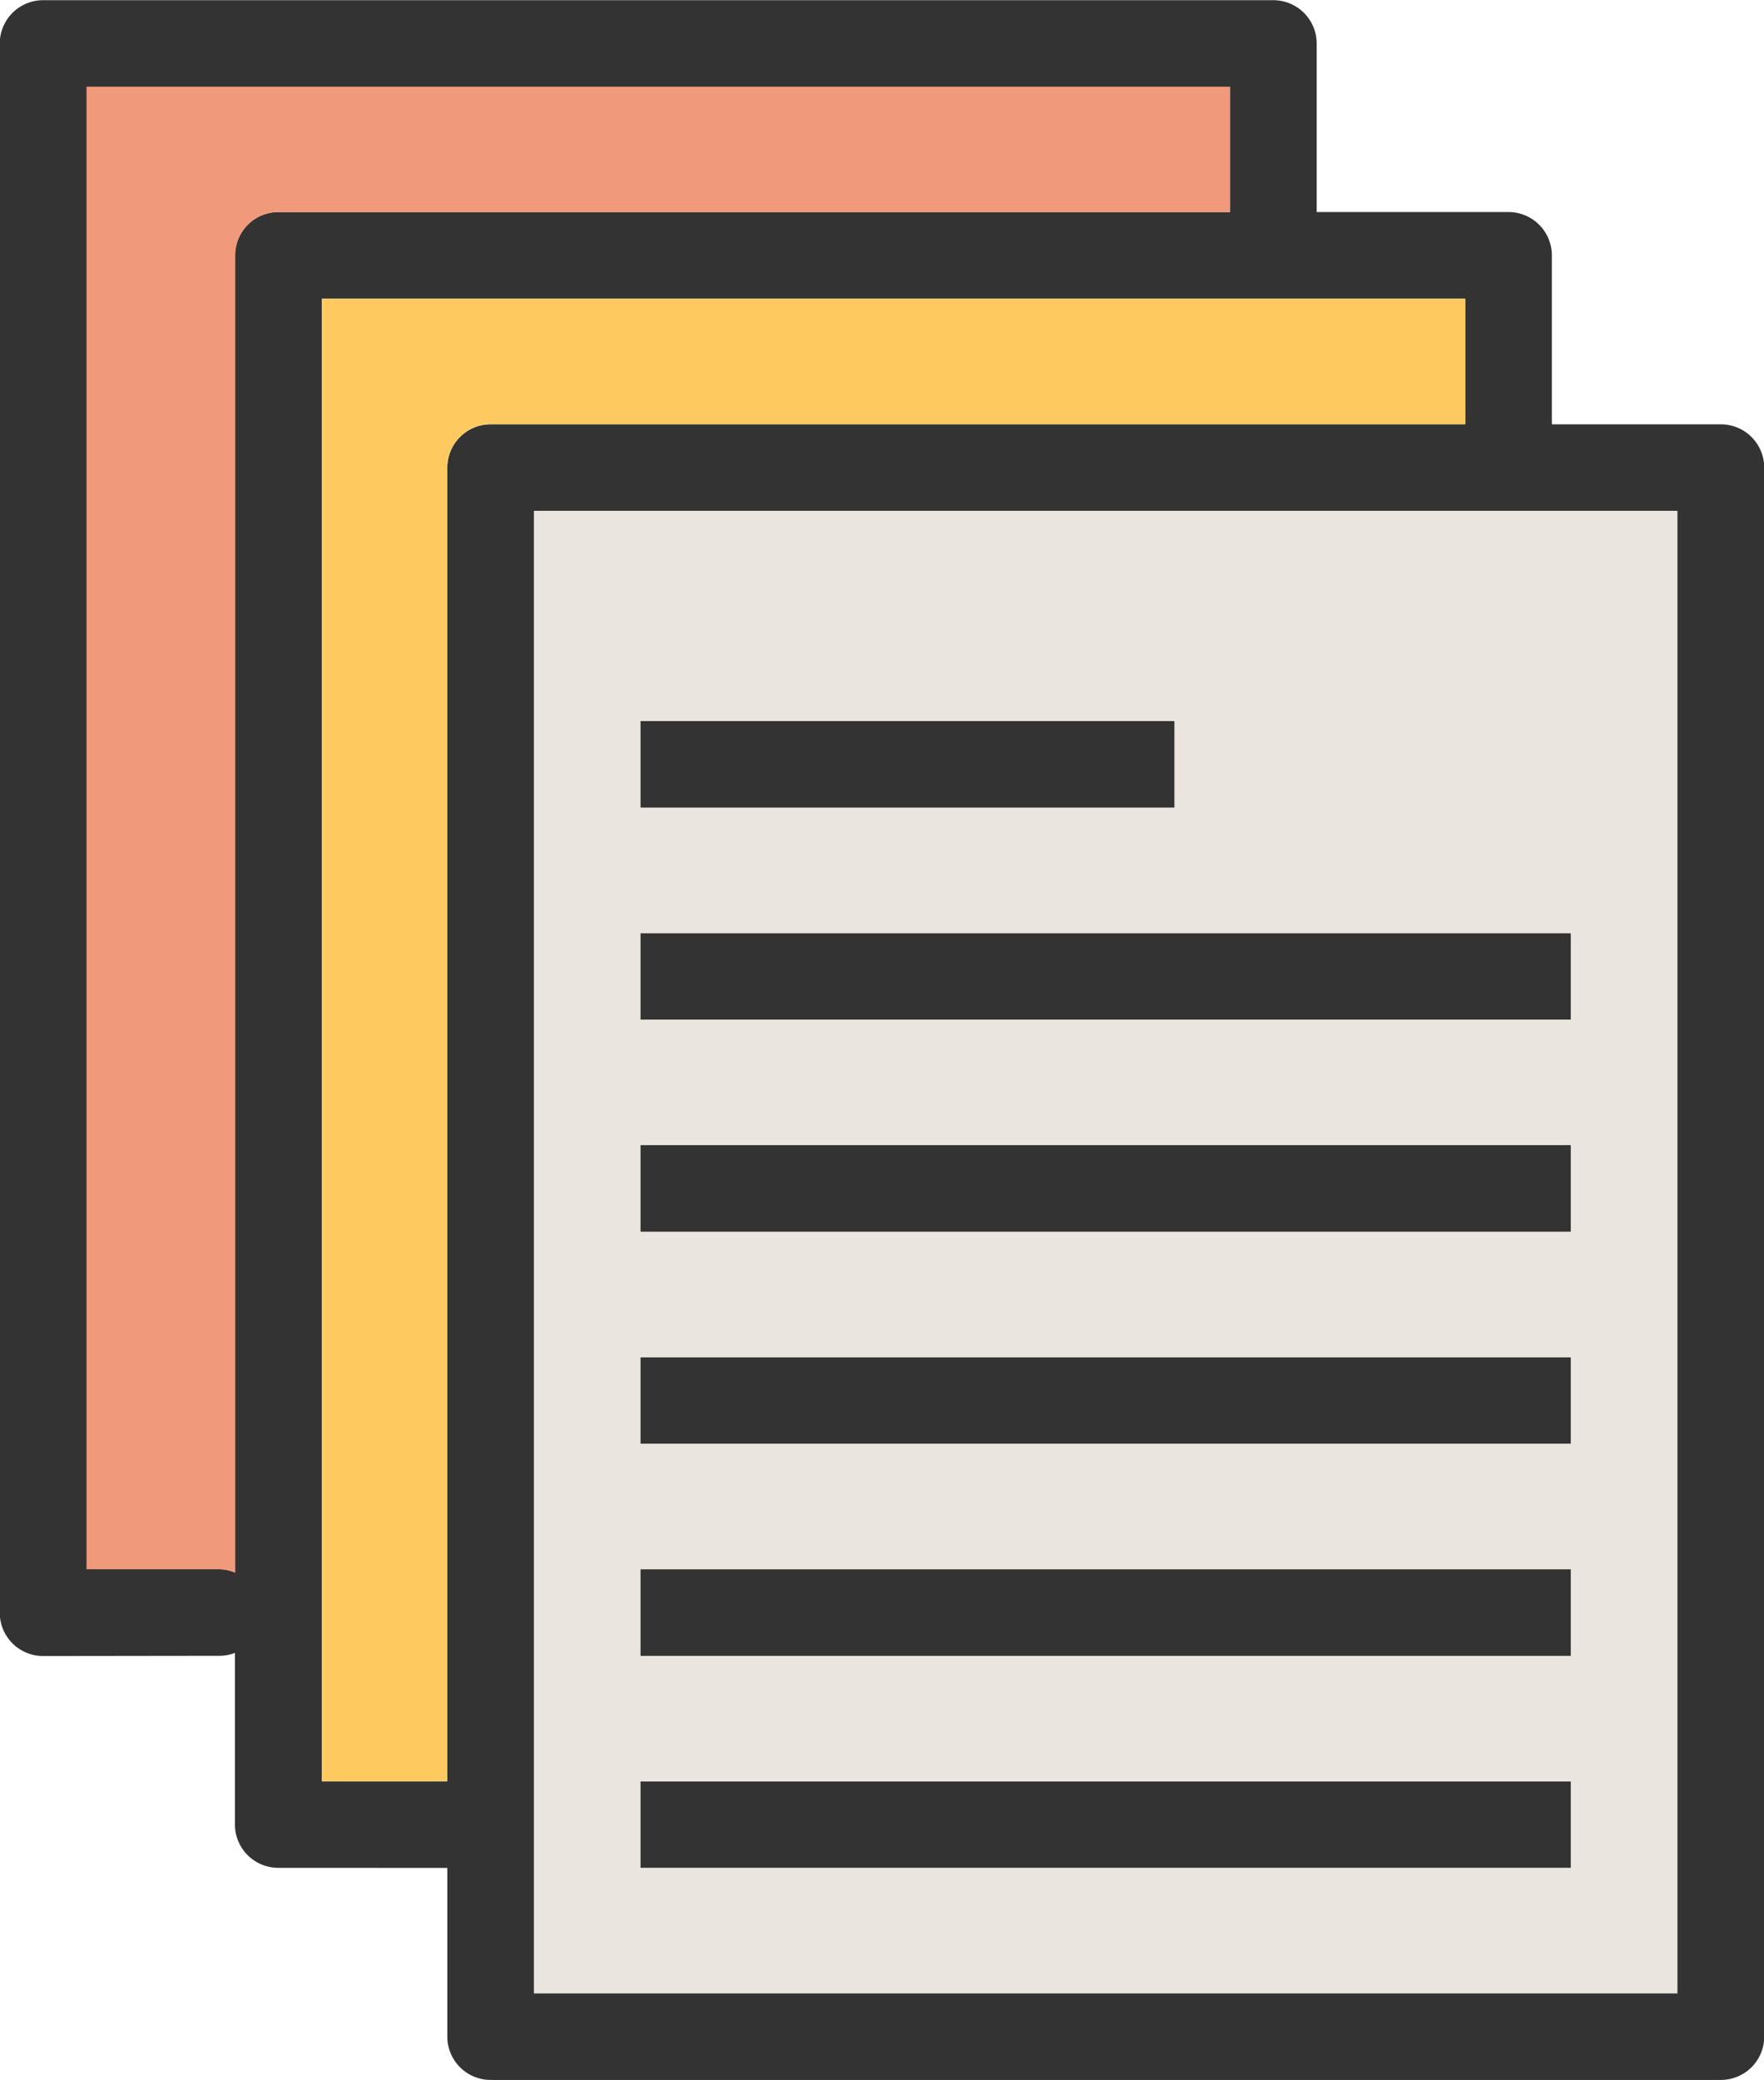
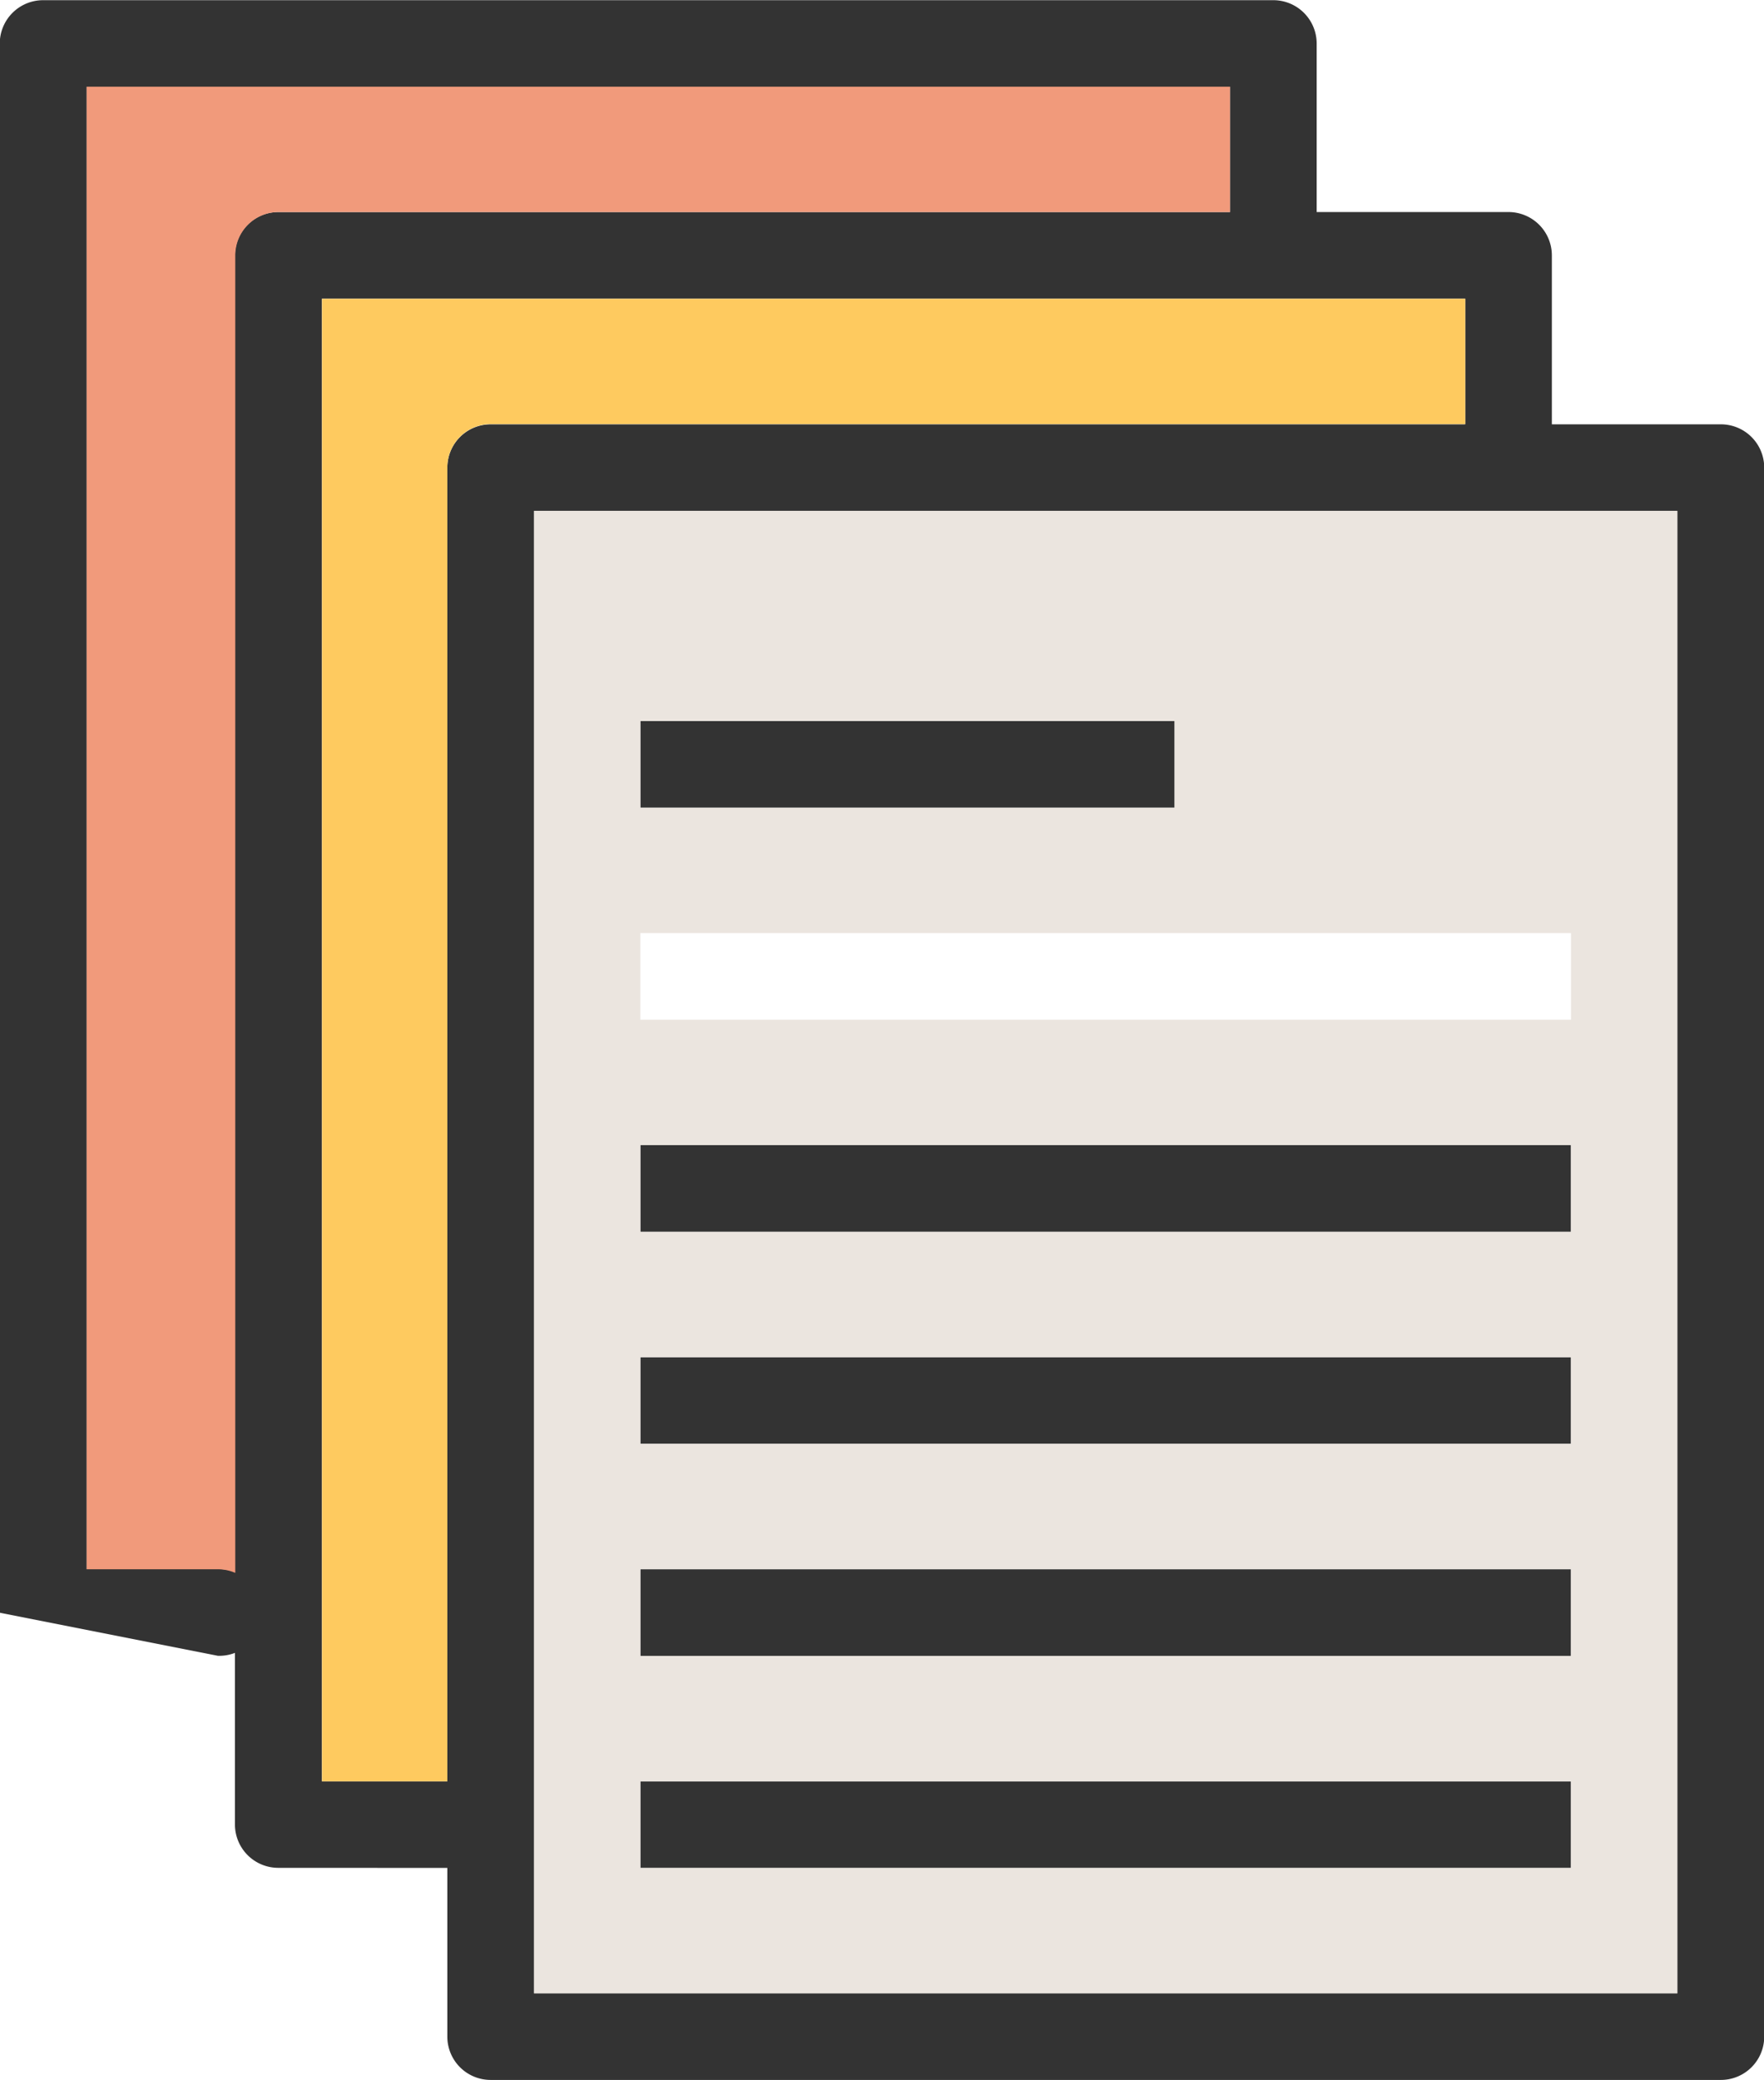
<svg xmlns="http://www.w3.org/2000/svg" width="37.999" height="44.808" viewBox="0 0 37.999 44.808">
  <g id="Group_4389" data-name="Group 4389" transform="translate(-6431.579 -3674.13)">
    <g id="Group_4385" data-name="Group 4385" transform="translate(6431.579 3674.13)">
      <g id="Group_4382" data-name="Group 4382" transform="translate(9.636 9.137)">
        <g id="Group_4380" data-name="Group 4380" transform="translate(4.158 6.396)">
          <g id="Group_4374" data-name="Group 4374" transform="translate(0 4.568)">
-             <rect id="Rectangle_3315" data-name="Rectangle 3315" width="20.047" height="1.867" fill="#333" />
-           </g>
+             </g>
          <g id="Group_4375" data-name="Group 4375">
            <rect id="Rectangle_3316" data-name="Rectangle 3316" width="11.508" height="1.867" fill="#333" />
          </g>
          <g id="Group_4376" data-name="Group 4376" transform="translate(0 9.136)">
            <rect id="Rectangle_3317" data-name="Rectangle 3317" width="20.047" height="1.867" fill="#333" />
          </g>
          <g id="Group_4377" data-name="Group 4377" transform="translate(0 13.704)">
            <rect id="Rectangle_3318" data-name="Rectangle 3318" width="20.047" height="1.867" fill="#333" />
          </g>
          <g id="Group_4378" data-name="Group 4378" transform="translate(0 18.273)">
            <rect id="Rectangle_3319" data-name="Rectangle 3319" width="20.047" height="1.867" fill="#333" />
          </g>
          <g id="Group_4379" data-name="Group 4379" transform="translate(0 22.841)">
            <rect id="Rectangle_3320" data-name="Rectangle 3320" width="20.047" height="1.867" fill="#333" />
          </g>
        </g>
        <g id="Group_4381" data-name="Group 4381">
          <path id="Path_22437" data-name="Path 22437" d="M6471.182,3710.8h26.5a.934.934,0,0,1,.934.933v33.8a.934.934,0,0,1-.934.933h-26.5a.933.933,0,0,1-.934-.933v-33.8a.933.933,0,0,1,.934-.933Zm25.562,1.867h-24.628V3744.6h24.628Z" transform="translate(-6470.248 -3710.796)" fill="#333" />
        </g>
      </g>
      <g id="Group_4383" data-name="Group 4383" transform="translate(5.067 4.568)">
        <path id="Path_22438" data-name="Path 22438" d="M6457.417,3728.135a.934.934,0,0,0,0-1.867h-3.635V3694.33h24.628v3.486a.934.934,0,0,0,1.867,0v-4.42a.934.934,0,0,0-.934-.933h-26.5a.934.934,0,0,0-.934.933V3727.2a.934.934,0,0,0,.934.933Z" transform="translate(-6451.915 -3692.463)" fill="#333" />
      </g>
      <g id="Group_4384" data-name="Group 4384">
-         <path id="Path_22439" data-name="Path 22439" d="M6436.272,3709.8a.934.934,0,1,0,0-1.867h-2.826V3676h24.629v3.018a.933.933,0,1,0,1.867,0v-3.951a.934.934,0,0,0-.934-.933h-26.5a.934.934,0,0,0-.934.933v33.805a.933.933,0,0,0,.934.933Z" transform="translate(-6431.579 -3674.13)" fill="#333" />
+         <path id="Path_22439" data-name="Path 22439" d="M6436.272,3709.8a.934.934,0,1,0,0-1.867h-2.826V3676h24.629v3.018a.933.933,0,1,0,1.867,0v-3.951a.934.934,0,0,0-.934-.933h-26.5a.934.934,0,0,0-.934.933v33.805Z" transform="translate(-6431.579 -3674.13)" fill="#333" />
      </g>
    </g>
    <g id="Group_4386" data-name="Group 4386" transform="translate(6443.082 3685.134)">
      <path id="Path_22440" data-name="Path 22440" d="M6502.37,3750.226v-31.938h-24.629v31.938Zm-22.338-27.409h11.508v1.867h-11.508v-1.867Zm0,4.568h20.047v1.867h-20.047v-1.867Zm0,4.568h20.047v1.867h-20.047v-1.867Zm0,4.568h20.047v1.867h-20.047v-1.867Zm0,4.568h20.047v1.867h-20.047v-1.867Zm0,4.569h20.047v1.867h-20.047Z" transform="translate(-6477.741 -3718.288)" fill="#ebe5df" fill-rule="evenodd" />
    </g>
    <g id="Group_4387" data-name="Group 4387" transform="translate(6438.514 3680.565)">
      <path id="Path_22441" data-name="Path 22441" d="M6463.043,3702.657h20.994v-2.7h-24.628v31.938h2.7v-28.3A.934.934,0,0,1,6463.043,3702.657Z" transform="translate(-6459.408 -3699.956)" fill="#feca5f" fill-rule="evenodd" />
    </g>
    <g id="Group_4388" data-name="Group 4388" transform="translate(6433.446 3675.997)">
      <path id="Path_22442" data-name="Path 22442" d="M6443.205,3684.324H6463.7v-2.7h-24.629v31.938h2.826a.936.936,0,0,1,.375.078v-28.381A.934.934,0,0,1,6443.205,3684.324Z" transform="translate(-6439.071 -3681.623)" fill="#f19a7b" fill-rule="evenodd" />
    </g>
  </g>
</svg>